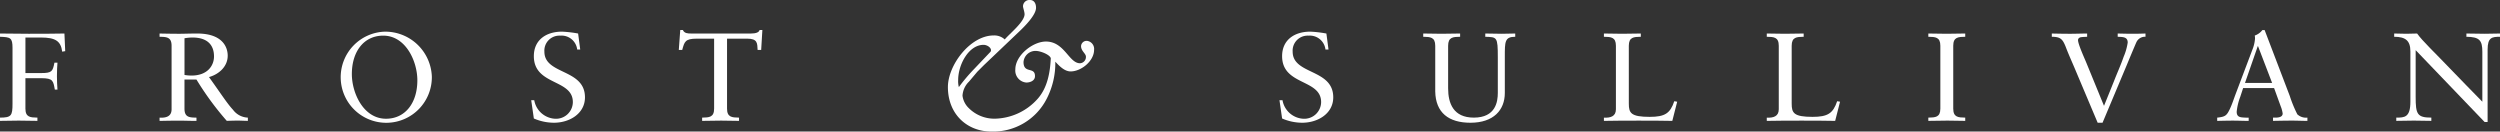
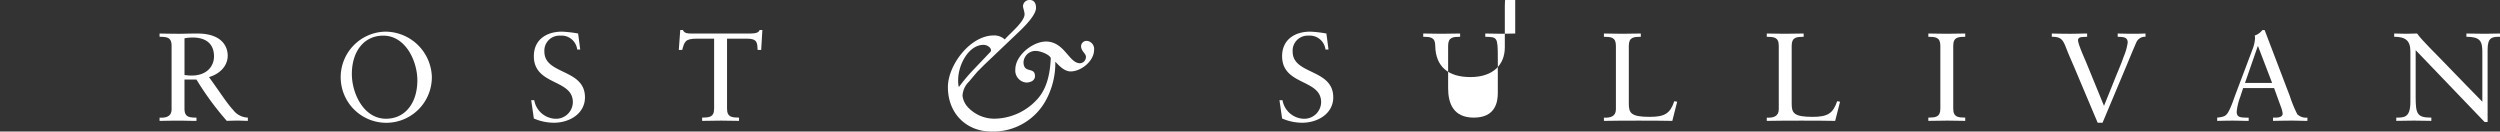
<svg xmlns="http://www.w3.org/2000/svg" id="Group_40901" data-name="Group 40901" width="520" height="27.366" viewBox="0 0 520 27.366">
  <rect x="0" y="0" width="520" height="27.366" fill="#333333" stroke="none" />
-   <path id="Path_114049" data-name="Path 114049" d="M256.054,366.716H259.4c2.41,0,2.438.572,2.766,2.367h.551c-.056-.7-.111-1.927-.111-2.76,0-.938.056-2.342.111-2.837h-.631c-.356,1.847-.548,2.163-2.8,2.163h-3.233v-7.394h3.233c2.989,0,4.14.73,4.412,2.942l.631-.105-.164-3.669c-2.438.053-4.96.053-7.457.053-2,0-4-.053-5.947-.053v.678c2.166.077,2.605.183,2.605,2.317v11.556c0,2.525-.22,2.942-2.605,2.942v.675c1.4-.025,2.658-.053,3.892-.053,1.259,0,2.522.028,3.892.053v-.675c-1.454-.028-2.494-.056-2.494-1.875v-6.324Z" transform="translate(-250.763 -350.451)" fill="#fff" />
  <path id="Path_114050" data-name="Path 114050" d="M268.128,366.169a8.686,8.686,0,0,1-1.454-.13v-7.627a9.5,9.5,0,0,1,1.646-.158c3.233,0,4.492,1.668,4.492,3.932,0,1.872-1.315,3.982-4.684,3.982Zm11.729,8.747a4.023,4.023,0,0,1-3.1-1.643c-1.179-1.247-2.494-3.329-4.987-6.791,2.138-.6,3.892-2.24,3.892-4.452,0-1.847-1.151-4.607-6.333-4.607-1.754,0-2.713.053-3.673.053-1.343,0-2.658-.025-4.167-.053v.678c1.454.025,2.5.053,2.5,1.875v13.2c0,1.485-1.127,1.822-2.5,1.745v.675c1.37-.025,2.661-.053,3.976-.053,1.207,0,2.385.053,3.7.053v-.675c-1.454-.028-2.494-.056-2.494-1.875V367h2.494a61.1,61.1,0,0,0,6.305,8.589c.767-.025,1.563-.053,2.33-.053.684,0,1.371.053,2.054.053v-.675Z" transform="translate(-228.299 -350.451)" fill="#fff" />
  <path id="Path_114051" data-name="Path 114051" d="M283.557,375.411c-4.687,0-7.1-5.337-7.1-9.291,0-4.712,2.521-7.992,6.525-7.992,4.687,0,7.1,5.337,7.1,9.291,0,4.712-2.522,7.992-6.522,7.992ZM283.31,357.3a9.48,9.48,0,1,0,9.786,9.372,9.7,9.7,0,0,0-9.786-9.372Z" transform="translate(-203.272 -350.715)" fill="#fff" />
  <path id="Path_114052" data-name="Path 114052" d="M287.023,375.358a10.5,10.5,0,0,0,4.192.885c3.237,0,6.442-1.9,6.442-5.281,0-5.987-8.44-4.66-8.44-9.5a3.12,3.12,0,0,1,3.289-3.332,3.278,3.278,0,0,1,3.536,2.89h.628l-.436-3.332a24.176,24.176,0,0,0-3.344-.39c-3.345,0-5.866,1.745-5.866,5.1,0,6.141,8.112,4.712,8.112,9.551a3.5,3.5,0,0,1-3.753,3.462,4.644,4.644,0,0,1-4.276-3.852h-.631l.548,3.8Z" transform="translate(-175.984 -350.715)" fill="#fff" />
  <path id="Path_114053" data-name="Path 114053" d="M313.776,357.187H313.2c-.108.492-.8.727-1.782.727H298.974c-.687,0-1.426-.025-1.727-.727H296.7l-.3,4.137h.712c.467-1.692.575-2.342,3.044-2.342h3.589v14.551c0,1.819-1.04,1.847-2.494,1.875v.675c1.371-.025,2.661-.053,3.976-.053,1.207,0,2.385.053,3.7.053v-.675c-1.454-.028-2.494-.055-2.494-1.875V358.981H310.6c2.194,0,2.113.938,2.194,2.342h.739l.248-4.137Z" transform="translate(-155.208 -350.943)" fill="#fff" />
  <path id="Path_114054" data-name="Path 114054" d="M337.326,375.358a10.528,10.528,0,0,0,4.2.885c3.233,0,6.442-1.9,6.442-5.281,0-5.987-8.443-4.66-8.443-9.5a3.122,3.122,0,0,1,3.289-3.332,3.278,3.278,0,0,1,3.536,2.89h.631l-.439-3.332a24.126,24.126,0,0,0-3.345-.39c-3.345,0-5.866,1.745-5.866,5.1,0,6.141,8.115,4.712,8.115,9.551a3.506,3.506,0,0,1-3.756,3.462,4.644,4.644,0,0,1-4.276-3.852h-.631l.548,3.8Z" transform="translate(-70.652 -350.715)" fill="#fff" />
-   <path id="Path_114055" data-name="Path 114055" d="M365.579,357.422c-.934,0-1.838.053-2.769.053-1.154,0-2.3-.025-3.456-.053v.678c2.441.077,2.605,0,2.605,4.27v7.416c0,1.8-.439,5.13-4.987,5.13-4.276,0-5.346-2.995-5.346-6.092v-8.849c0-1.822,1.042-1.85,2.494-1.875v-.678c-1.371.028-2.63.053-3.892.053-1.231,0-2.494-.025-3.784-.053v.678c1.454.025,2.5.053,2.5,1.875v9.5c.081,4.424,2.8,6.507,7.317,6.507,4.823,0,7.156-2.655,7.156-6.194v-7.5c0-3.174-.028-4.189,2.166-4.189v-.678Z" transform="translate(-50.414 -350.451)" fill="#fff" />
+   <path id="Path_114055" data-name="Path 114055" d="M365.579,357.422c-.934,0-1.838.053-2.769.053-1.154,0-2.3-.025-3.456-.053v.678c2.441.077,2.605,0,2.605,4.27v7.416c0,1.8-.439,5.13-4.987,5.13-4.276,0-5.346-2.995-5.346-6.092v-8.849c0-1.822,1.042-1.85,2.494-1.875v-.678c-1.371.028-2.63.053-3.892.053-1.231,0-2.494-.025-3.784-.053v.678c1.454.025,2.5.053,2.5,1.875c.081,4.424,2.8,6.507,7.317,6.507,4.823,0,7.156-2.655,7.156-6.194v-7.5c0-3.174-.028-4.189,2.166-4.189v-.678Z" transform="translate(-50.414 -350.451)" fill="#fff" />
  <path id="Path_114056" data-name="Path 114056" d="M373.828,371.608l-.6-.105c-.848,2.528-1.943,3.255-5.124,3.255-3.892,0-4.331-.808-4.331-2.732V359.974c0-1.822,1.043-1.85,2.494-1.875v-.678c-1.371.028-2.63.053-3.892.053-1.235,0-2.494-.025-3.781-.053v.678c1.451.025,2.494.053,2.494,1.875v13.2c0,1.485-1.123,1.822-2.494,1.745v.675c2.41-.053,4.824-.053,7.262-.053,2.33,0,4.632,0,6.964.053l1.012-3.982Z" transform="translate(-24.979 -350.451)" fill="#fff" />
  <path id="Path_114057" data-name="Path 114057" d="M384.778,371.608l-.6-.105c-.851,2.528-1.949,3.255-5.127,3.255-3.892,0-4.331-.808-4.331-2.732V359.974c0-1.822,1.042-1.85,2.493-1.875v-.678c-1.37.028-2.63.053-3.892.053-1.231,0-2.494-.025-3.781-.053v.678c1.454.025,2.494.053,2.494,1.875v13.2c0,1.485-1.123,1.822-2.494,1.745v.675c2.41-.053,4.823-.053,7.265-.053,2.327,0,4.632,0,6.961.053l1.012-3.982Z" transform="translate(-2.05 -350.451)" fill="#fff" />
  <path id="Path_114058" data-name="Path 114058" d="M382.9,373.04c0,1.819-1.043,1.847-2.5,1.875v.675c1.371-.025,2.661-.053,3.976-.053,1.207,0,2.386.053,3.7.053v-.675c-1.454-.028-2.494-.056-2.494-1.875V359.974c0-1.822,1.04-1.85,2.494-1.875v-.678c-1.371.028-2.633.053-3.892.053-1.234,0-2.494-.025-3.784-.053v.678c1.454.025,2.5.053,2.5,1.875V373.04Z" transform="translate(20.692 -350.451)" fill="#fff" />
  <path id="Path_114059" data-name="Path 114059" d="M398.241,375.979h1.015l5.018-11.946c.053-.13,1.918-4.632,2.082-4.919a1.951,1.951,0,0,1,1.835-1.015v-.678c-.848.028-1.7.053-2.546.053-1.071,0-2.169-.025-3.237-.053v.678c.987.053,2.082-.025,2.082,1.2a11.866,11.866,0,0,1-.848,2.967c-.575,1.693-1.346,3.357-2,5.049l-2.082,5.154-3.648-8.9c-.3-.755-1.754-3.9-1.754-4.765,0-.39.331-.6.714-.625.384-.053.767-.053,1.179-.077v-.678c-1.151,0-2.33.053-3.484.053-1.287,0-2.574-.025-3.864-.053v.678c1.81,0,2.249.5,2.877,2.054.634,1.693,1.426,3.385,2.113,5.049l4.548,10.776Z" transform="translate(38.074 -350.451)" fill="#fff" />
  <path id="Path_114060" data-name="Path 114060" d="M405.6,368.2l2.658-7.651h.056l2.933,7.651Zm10.881,6.507a26.17,26.17,0,0,1-1.562-3.8l-5.235-13.715h-.464a3.389,3.389,0,0,1-1.59,1.145,2.717,2.717,0,0,1,.053.678,7.7,7.7,0,0,1-.572,2.342l-3.512,9.291c-.356.962-.684,1.977-1.123,2.914-.684,1.457-.987,1.668-2.658,1.85v.675c1.1-.025,2.218-.053,3.317-.053,1.067,0,2.166.053,3.233.053v-.675h-.631c-.959-.055-1.863,0-1.863-1.225a12.04,12.04,0,0,1,.74-3.1l.6-1.822h6.442l1.37,3.775a6.185,6.185,0,0,1,.411,1.51c0,.727-.823.86-1.507.86h-.5v.675c1.343-.025,2.661-.053,4-.053,1.04,0,2.11.053,3.153.053v-.675a2.669,2.669,0,0,1-2.113-.705Z" transform="translate(61.357 -350.943)" fill="#fff" />
  <path id="Path_114061" data-name="Path 114061" d="M431.152,360.779c0-2.549.9-2.679,2.577-2.679v-.678c-1.07,0-2.11.053-3.18.053-1.259,0-2.55-.025-3.809-.053v.678c2.741.025,3.317.755,3.317,3.15v10.358c-1.866-1.928-4.44-4.5-6.77-6.949-3.125-3.28-5.674-5.649-6.8-7.237-.74,0-1.507.053-2.246.053-.851,0-1.674-.025-2.522-.053v.678c2.358,0,3.372.807,3.372,3.044v10.464c0,3.307-1.262,3.307-2.936,3.307v.675c1.207-.025,2.441-.053,3.648-.053s2.438.053,3.645.053v-.675c-2.961,0-3.261-.73-3.261-4.322v-9.709l14.337,14.941h.628V360.779Z" transform="translate(86.271 -350.451)" fill="#fff" />
  <path id="Path_114062" data-name="Path 114062" d="M316.765,373.281a5,5,0,0,1-.142-1.445c0-3.292,2.24-7.339,5.278-7.339.724,0,1.553.542,1.553,1.12a.5.5,0,0,1-.179.4l-3.4,3.577a36.361,36.361,0,0,0-3.109,3.688Zm26.611-9.616a1.159,1.159,0,0,0-1.191,1.086c0,1.046,1.012,1.553,1.012,2.2a1.3,1.3,0,0,1-1.232,1.374c-2.311,0-3.218-4.517-7.085-4.517-2.748,0-6.364,2.893-6.364,5.782a2.5,2.5,0,0,0,2.28,2.747c.8,0,1.807-.362,1.807-1.337,0-2.023-2.385-.433-2.385-2.93a2.5,2.5,0,0,1,2.531-2.311c.975,0,2.927.758,3.143,1.516-.146,2.967-.687,6.148-2.747,8.459a12.235,12.235,0,0,1-8.929,4.121,7.518,7.518,0,0,1-5.352-2.169,4.335,4.335,0,0,1-1.337-2.6,4.417,4.417,0,0,1,1.337-2.927L320.6,370.1l1.411-1.411,7.484-7.122c1.012-.975,3.326-3.289,3.326-4.771,0-1.049-.507-1.627-1.265-1.627a1.332,1.332,0,0,0-1.445,1.3c0,.325.325,1.157.325,1.662,0,1.59-3.184,4.087-4.121,5.244a3.217,3.217,0,0,0-2.314-.832c-4.845,0-9.511,6.144-9.511,10.736,0,5.6,3.941,9.254,9.074,9.254a12.5,12.5,0,0,0,11.5-6.869A16.221,16.221,0,0,0,336.832,368c.8.869,1.915,2.026,3.181,2.026,2.206,0,4.882-2.172,4.882-4.483a1.69,1.69,0,0,0-1.519-1.881Z" transform="translate(-117.326 -355.169)" fill="#fff" />
</svg>